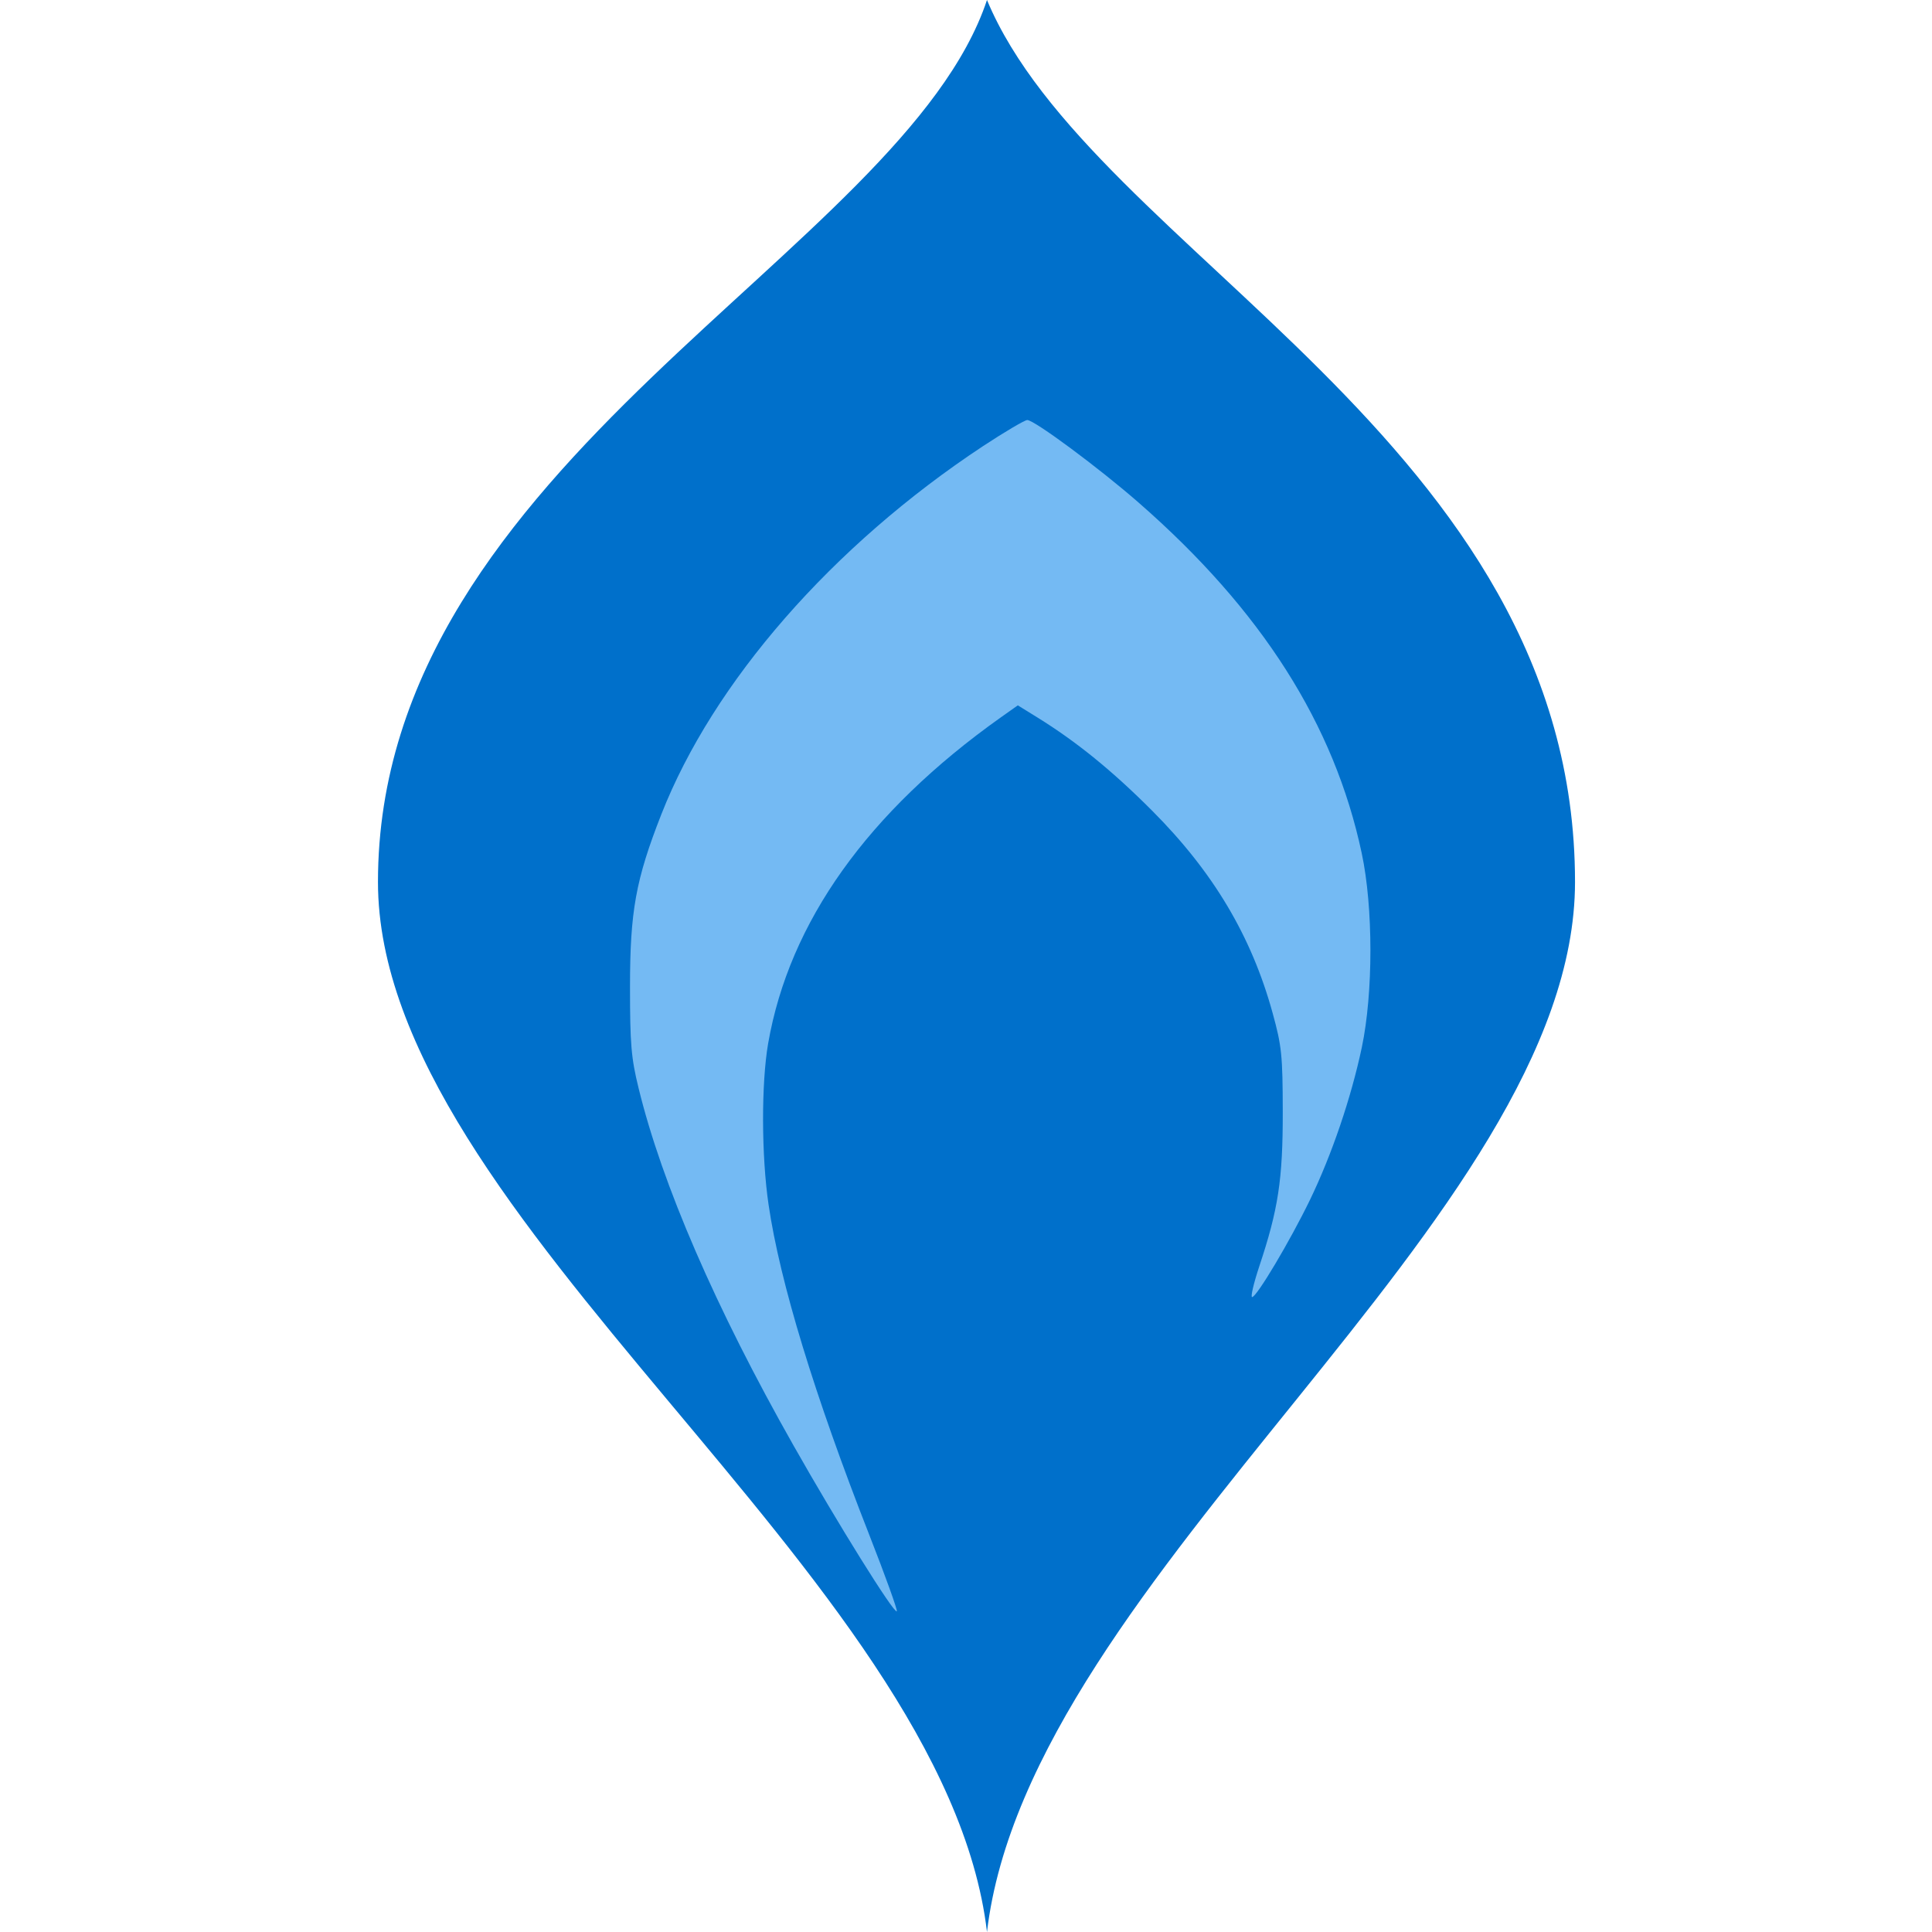
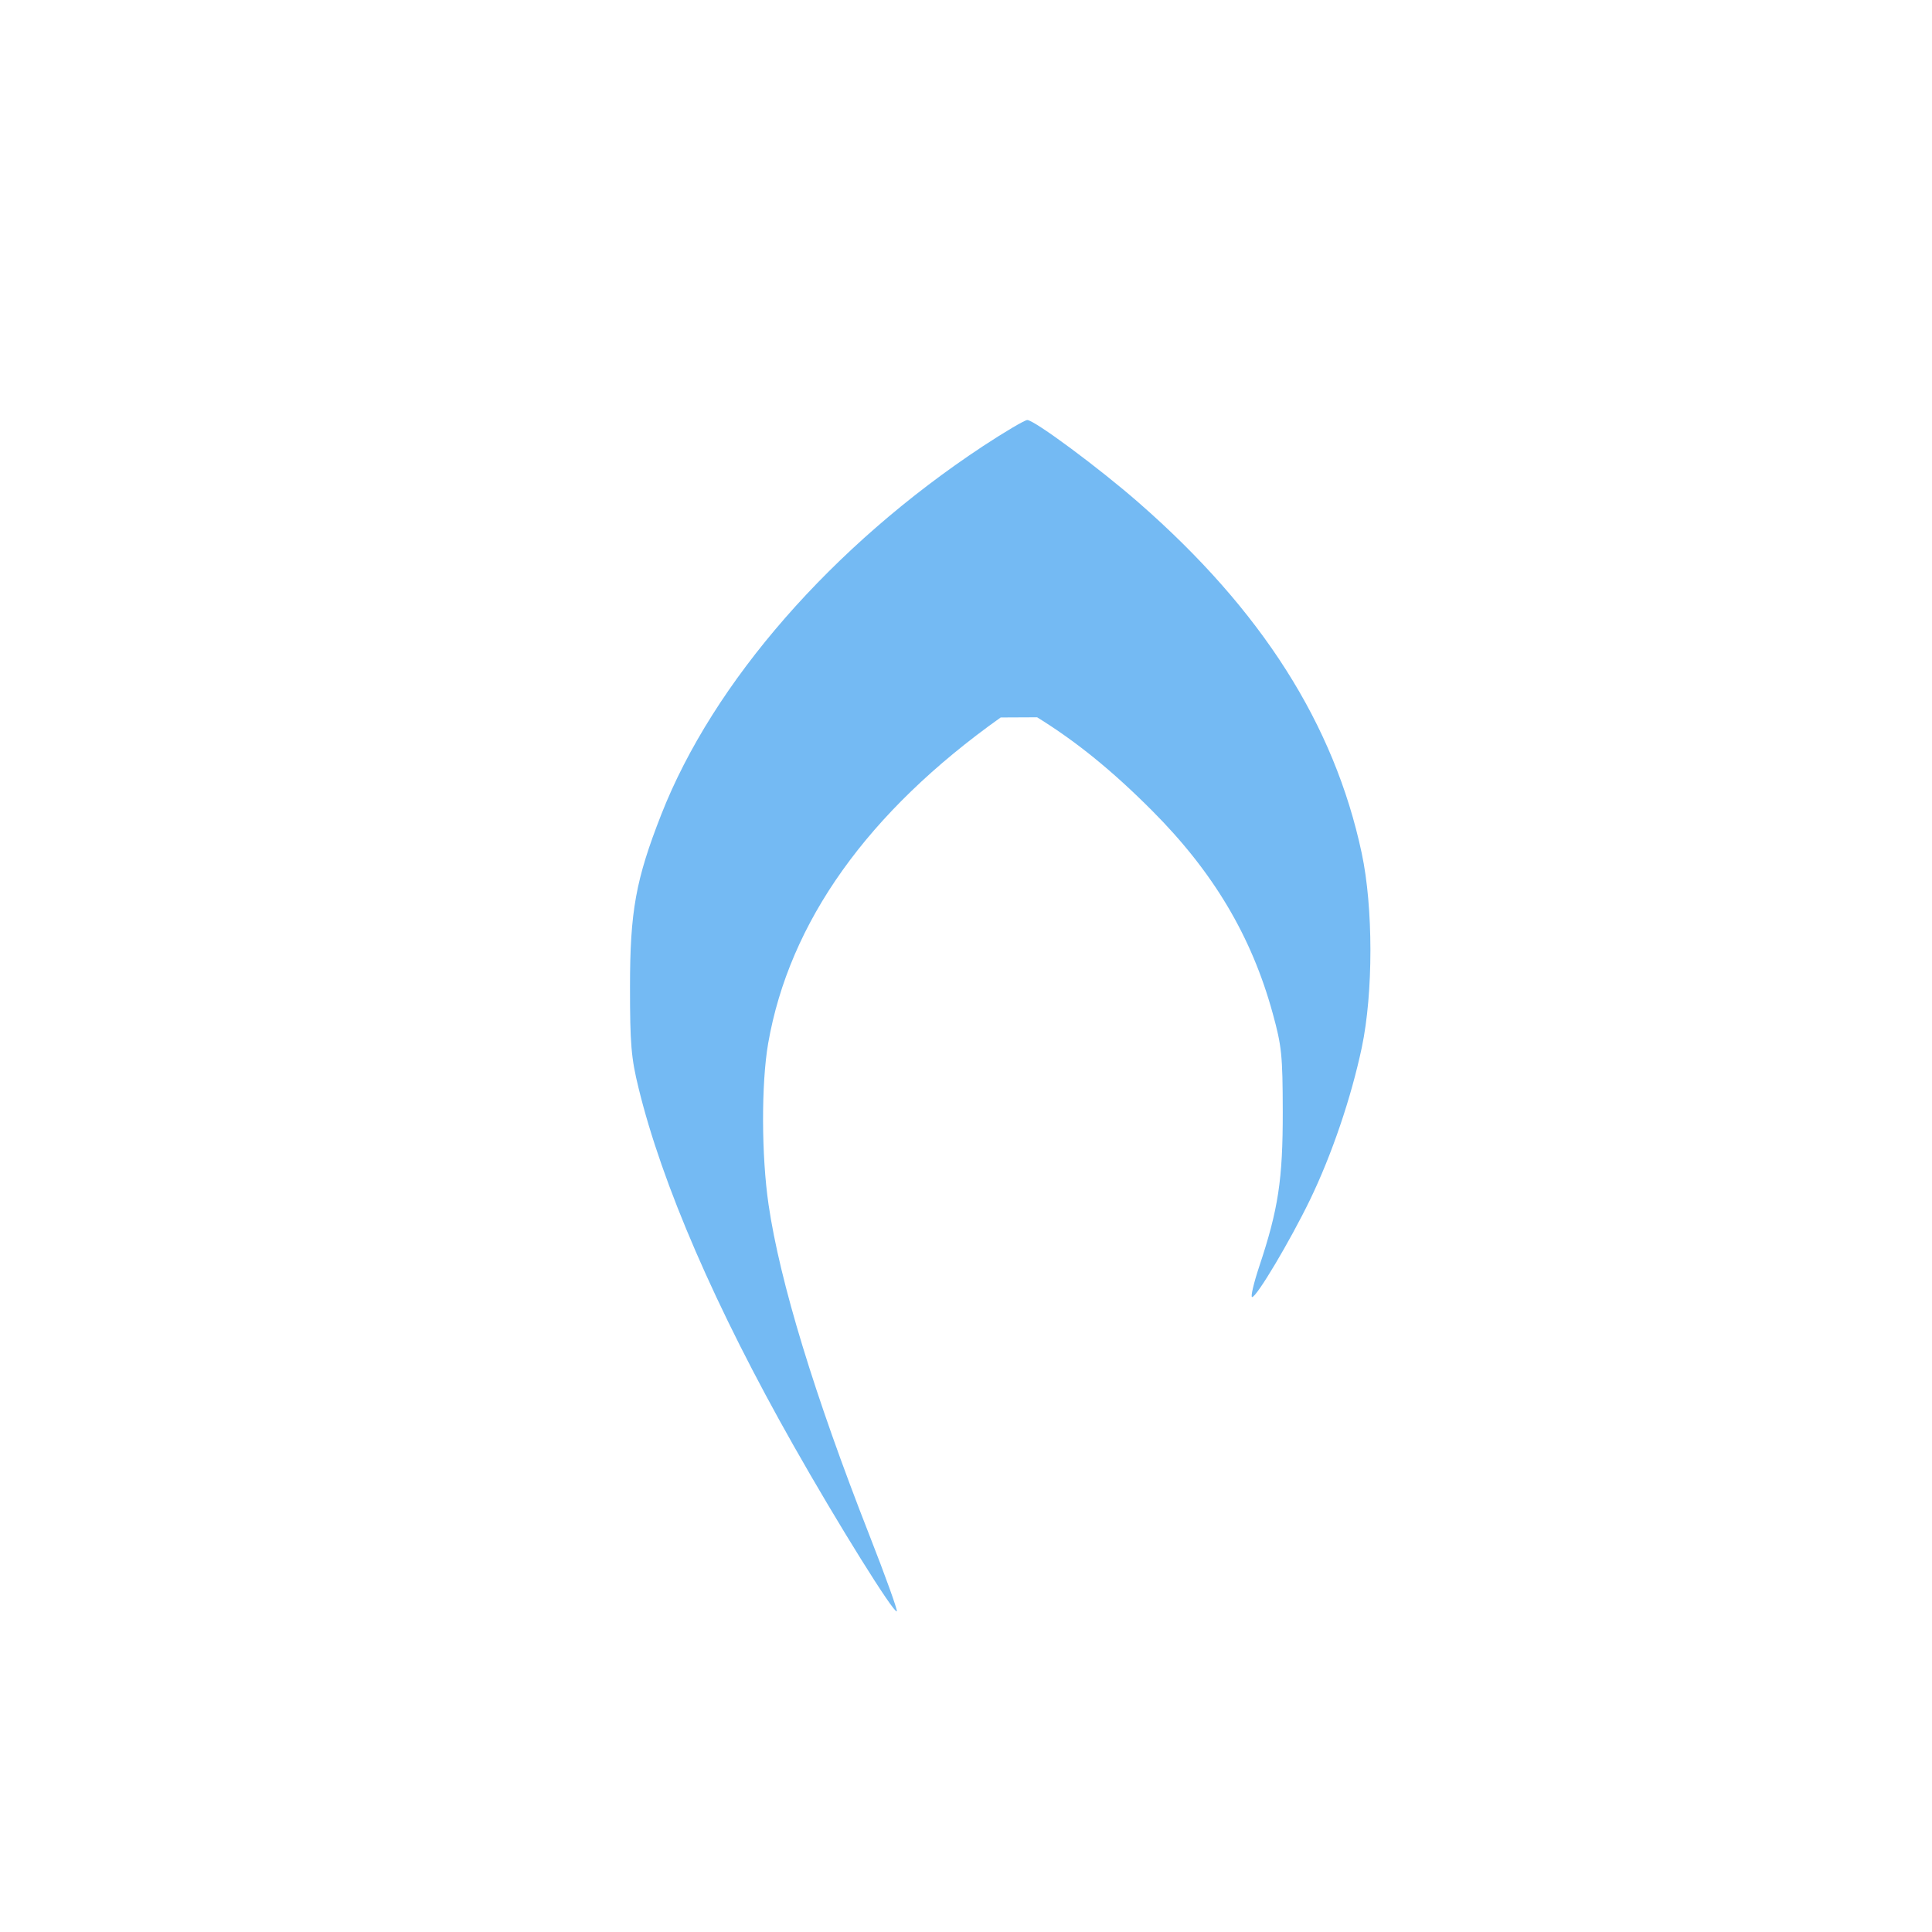
<svg xmlns="http://www.w3.org/2000/svg" width="22" height="22" viewBox="0 0 22 22" fill="none">
-   <path d="M4.304 10.043C4.304 13.87 10.761 17.935 11.239 22C11.717 17.935 17.935 13.87 17.935 10.043C17.935 5.022 12.435 2.87 11.239 0C10.283 2.87 4.304 5.261 4.304 10.043Z" fill="#0070CB" />
-   <path fill-rule="evenodd" clip-rule="evenodd" d="M11.194 5.08C9.478 6.213 8.12 7.769 7.53 9.275C7.239 10.017 7.174 10.378 7.174 11.239C7.174 11.885 7.187 12.047 7.271 12.388C7.538 13.484 8.149 14.895 9.037 16.462C9.537 17.346 10.181 18.379 10.212 18.348C10.223 18.337 10.082 17.946 9.899 17.479C9.275 15.888 8.881 14.598 8.752 13.719C8.67 13.163 8.668 12.339 8.747 11.882C8.988 10.498 9.882 9.245 11.395 8.17L11.59 8.032L11.81 8.168C12.258 8.445 12.666 8.777 13.117 9.229C13.815 9.928 14.251 10.66 14.492 11.537C14.595 11.911 14.606 12.016 14.607 12.66C14.608 13.432 14.556 13.772 14.338 14.425C14.275 14.615 14.239 14.77 14.258 14.77C14.31 14.77 14.69 14.131 14.917 13.663C15.167 13.145 15.385 12.503 15.507 11.928C15.638 11.305 15.638 10.334 15.506 9.715C15.194 8.248 14.367 6.948 12.97 5.727C12.518 5.331 11.778 4.783 11.698 4.783C11.669 4.783 11.442 4.917 11.194 5.08Z" fill="#74BAF3" />
+   <path fill-rule="evenodd" clip-rule="evenodd" d="M11.194 5.08C9.478 6.213 8.12 7.769 7.53 9.275C7.239 10.017 7.174 10.378 7.174 11.239C7.174 11.885 7.187 12.047 7.271 12.388C7.538 13.484 8.149 14.895 9.037 16.462C9.537 17.346 10.181 18.379 10.212 18.348C10.223 18.337 10.082 17.946 9.899 17.479C9.275 15.888 8.881 14.598 8.752 13.719C8.67 13.163 8.668 12.339 8.747 11.882C8.988 10.498 9.882 9.245 11.395 8.17L11.81 8.168C12.258 8.445 12.666 8.777 13.117 9.229C13.815 9.928 14.251 10.66 14.492 11.537C14.595 11.911 14.606 12.016 14.607 12.66C14.608 13.432 14.556 13.772 14.338 14.425C14.275 14.615 14.239 14.77 14.258 14.77C14.31 14.77 14.69 14.131 14.917 13.663C15.167 13.145 15.385 12.503 15.507 11.928C15.638 11.305 15.638 10.334 15.506 9.715C15.194 8.248 14.367 6.948 12.97 5.727C12.518 5.331 11.778 4.783 11.698 4.783C11.669 4.783 11.442 4.917 11.194 5.08Z" fill="#74BAF3" />
</svg>